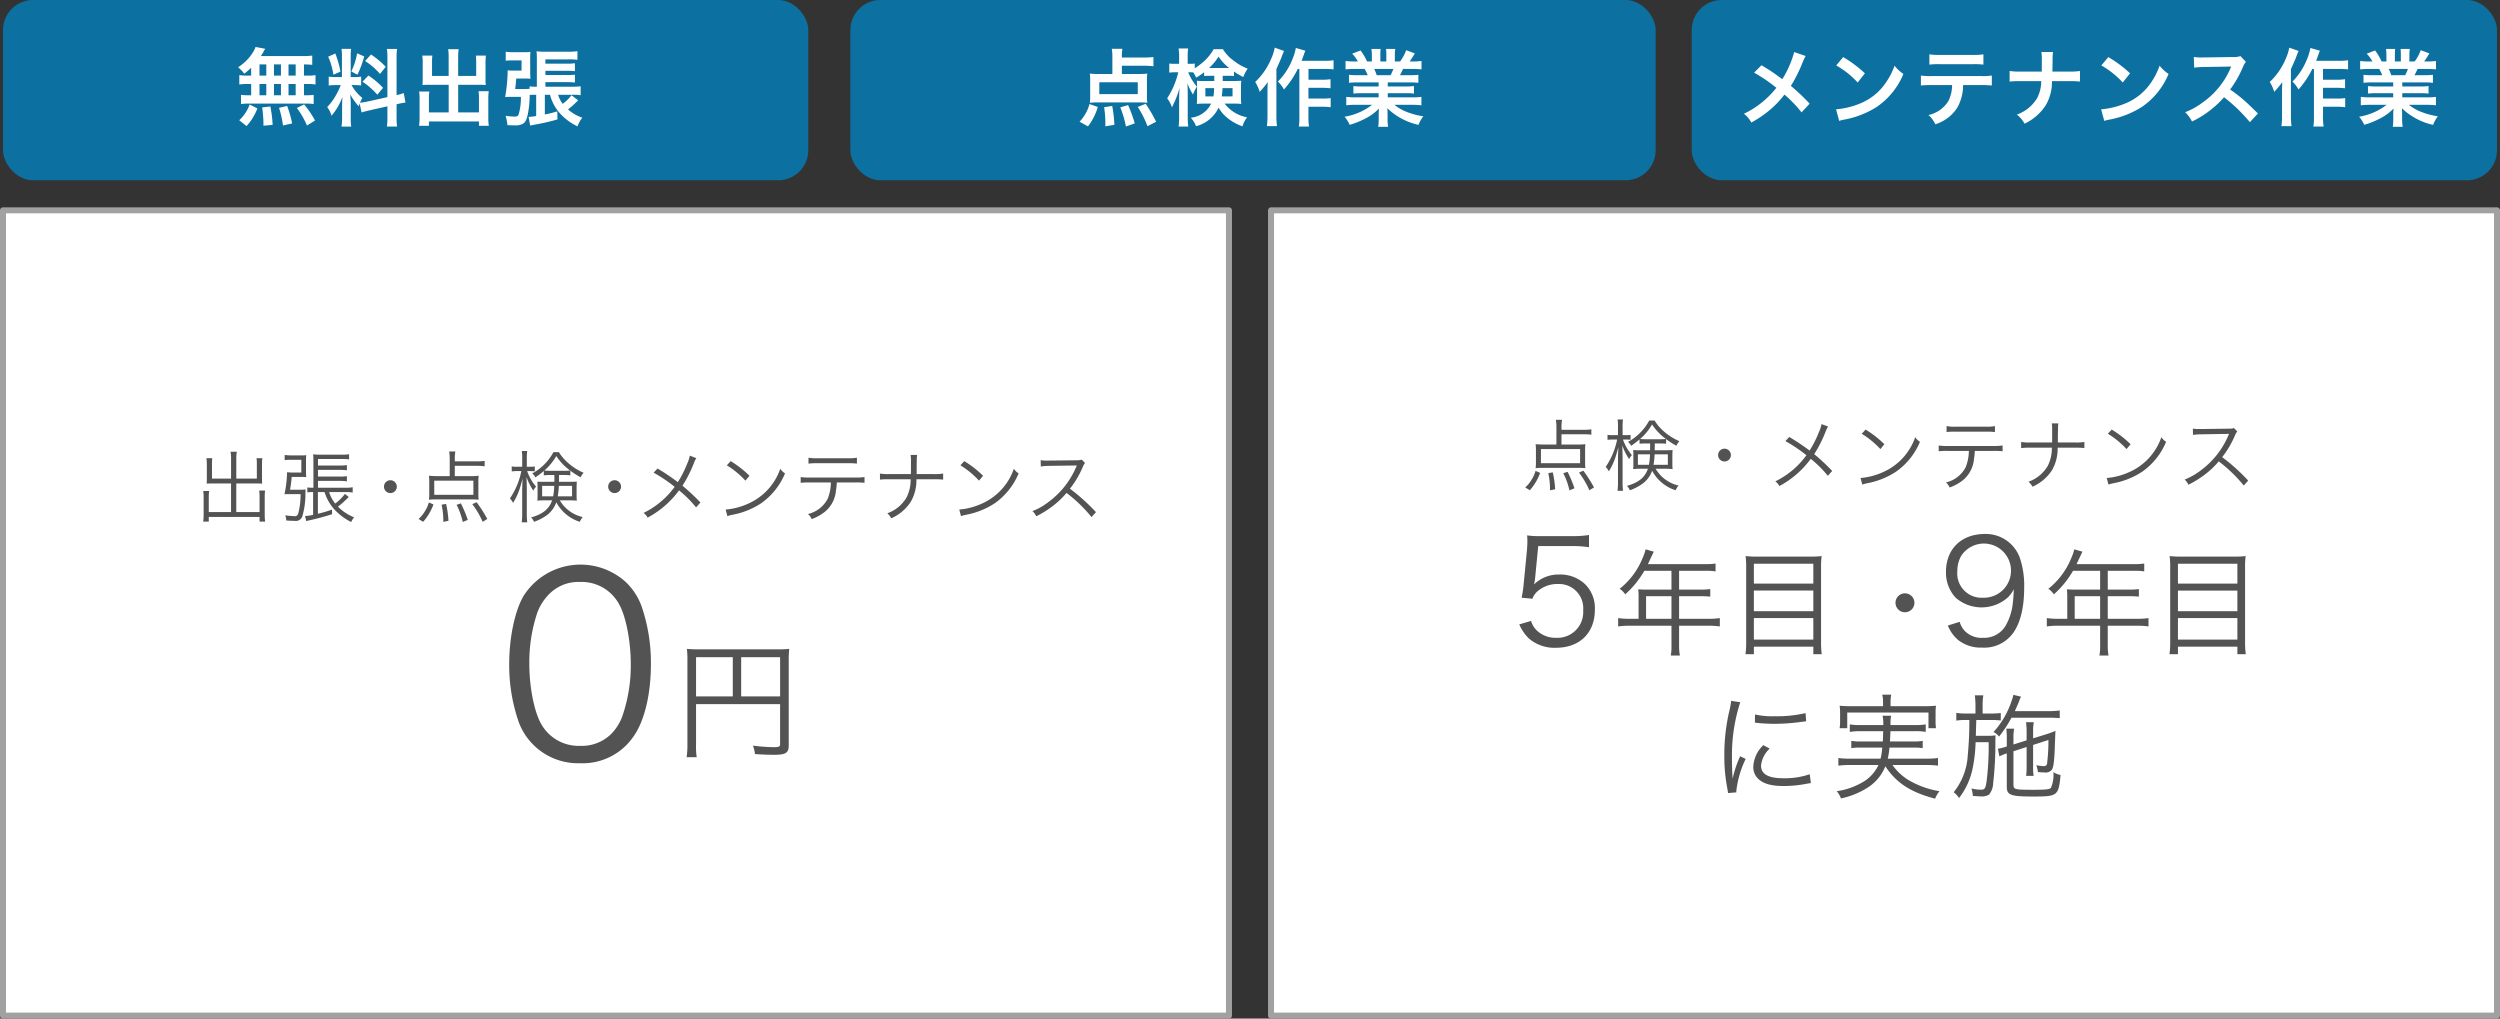
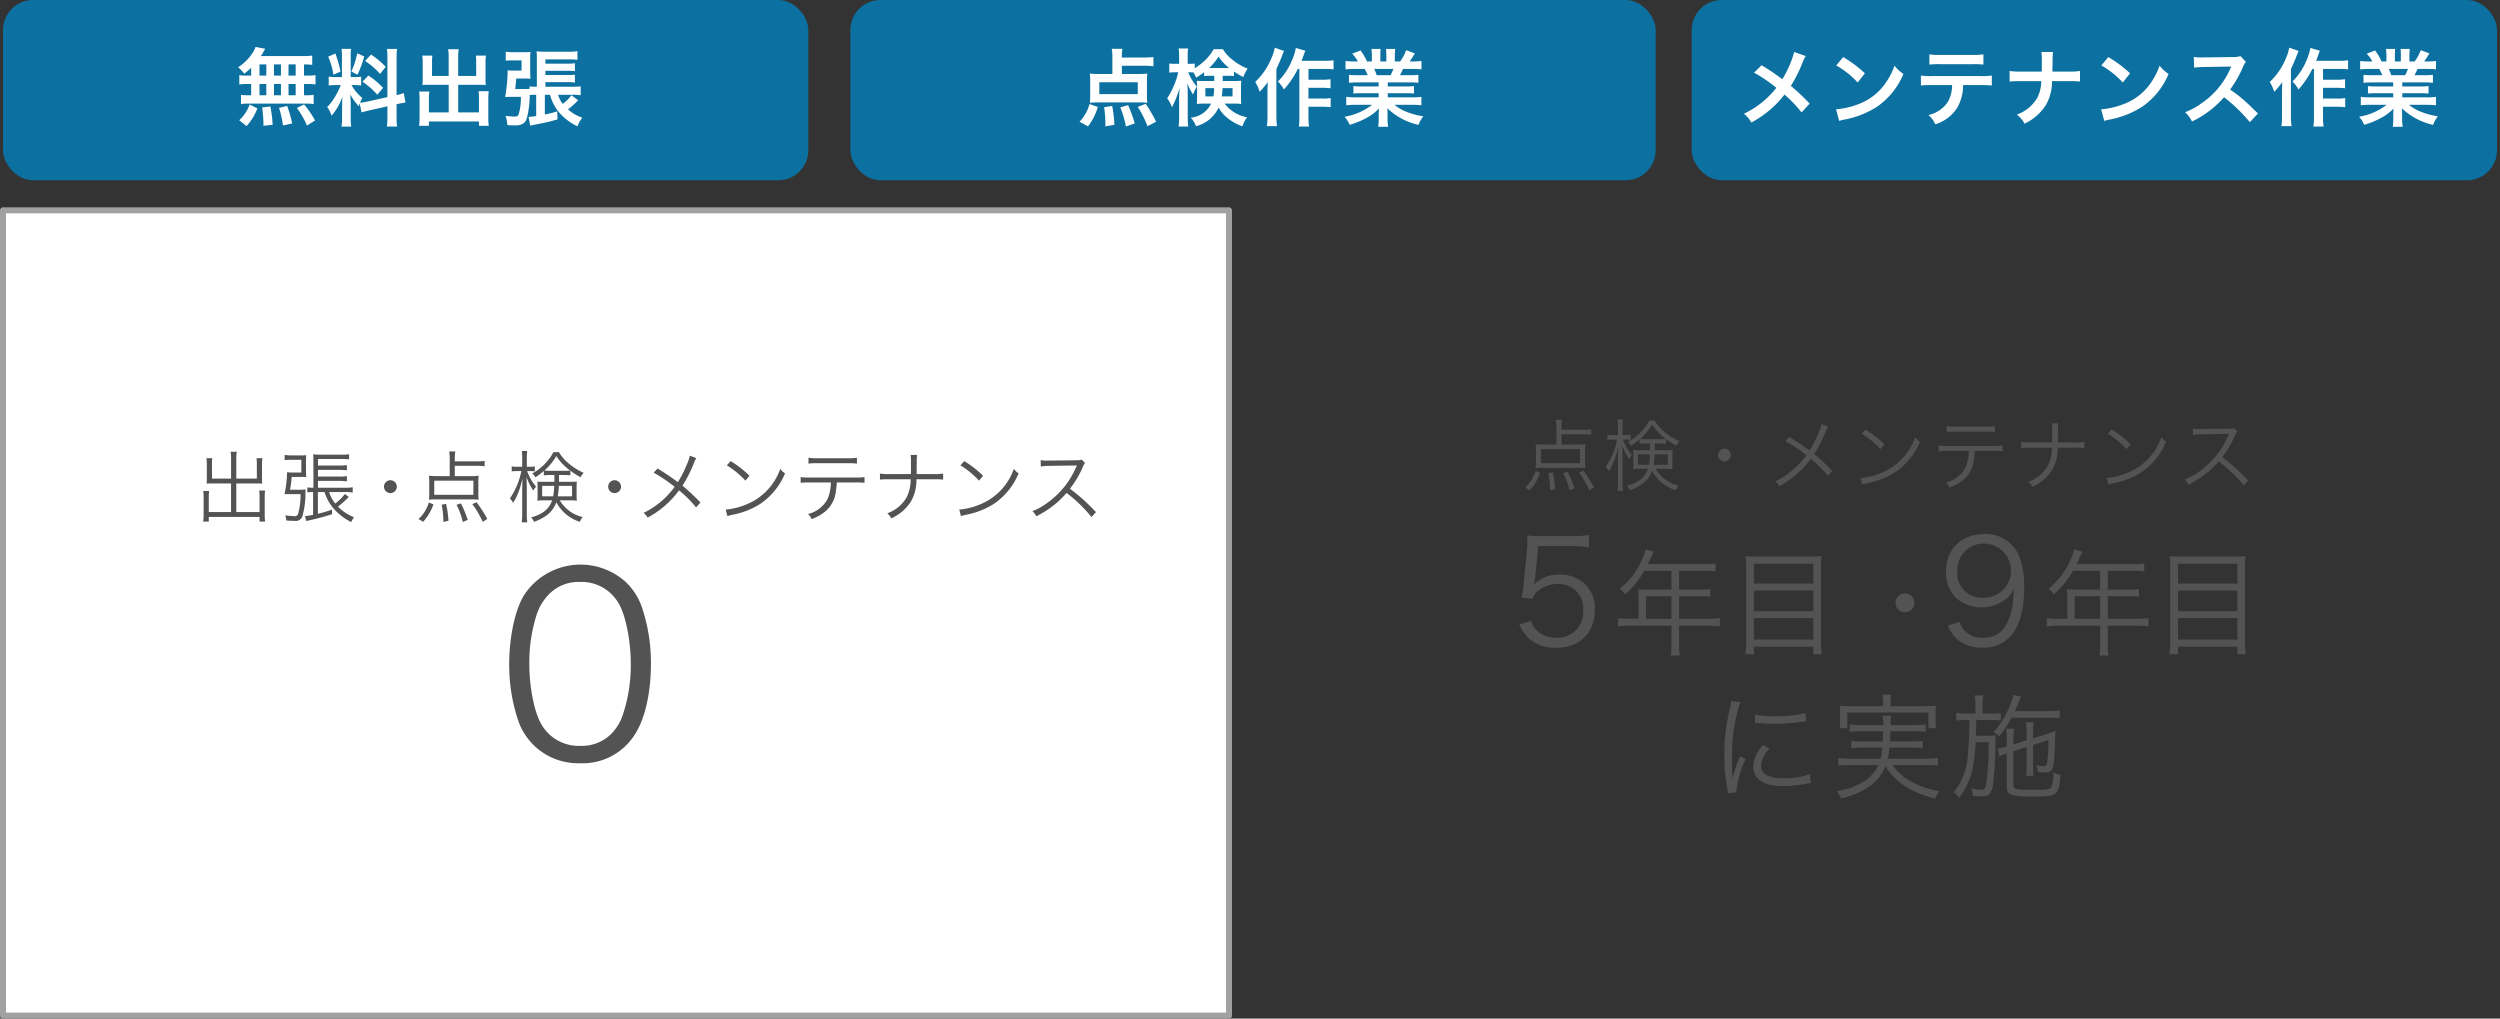
<svg xmlns="http://www.w3.org/2000/svg" id="pict_service03.svg" width="416" height="169.5" viewBox="0 0 416 169.5">
  <rect x="0" y="0" width="416" height="169.5" fill="#333333" stroke="none" />
  <defs>
    <style>
      .cls-1, .cls-4 {
        fill: #fff;
      }

      .cls-1 {
        stroke: #a1a1a1;
        stroke-linejoin: round;
        stroke-width: 1px;
      }

      .cls-2 {
        fill: #535353;
      }

      .cls-2, .cls-4 {
        fill-rule: evenodd;
      }

      .cls-3 {
        fill: #0c71a1;
      }
    </style>
  </defs>
-   <rect id="長方形_16" data-name="長方形 16" class="cls-1" x="211.5" y="35" width="204" height="134" />
  <path id="点検_メンテナンス" data-name="点検・メンテナンス" class="cls-2" d="M949.328,4774.26H953a11.2,11.2,0,0,1,1.3.07v-0.89a9.2,9.2,0,0,1-1.3.08h-3.668v-0.42a7.056,7.056,0,0,1,.091-1.24h-1.027a7.827,7.827,0,0,1,.091,1.29v2.82h-1.99c-0.6,0-1.08-.02-1.47-0.06a7.866,7.866,0,0,1,.052.97v2.08a7.281,7.281,0,0,1-.052.94,13,13,0,0,1,1.34-.05h5.606a13.135,13.135,0,0,1,1.339.05,6.8,6.8,0,0,1-.052-0.94v-2.08a6.976,6.976,0,0,1,.052-0.97,10.759,10.759,0,0,1-1.47.06h-2.51v-1.71Zm3.1,2.47v2.35h-6.516v-2.35h6.516Zm-8.363,6.85a9.066,9.066,0,0,0,1.717-2.89l-0.768-.34a5.656,5.656,0,0,1-.7,1.54,5.4,5.4,0,0,1-1.015,1.22Zm4.214-.17a16.024,16.024,0,0,0-.4-2.81l-0.742.13a12.91,12.91,0,0,1,.286,2.86Zm3.212-.16a19.907,19.907,0,0,0-1.144-2.74l-0.716.23a12.193,12.193,0,0,1,1.028,2.86Zm3.252-.14a21.7,21.7,0,0,0-1.782-2.79l-0.715.32a14.82,14.82,0,0,1,1.73,2.94ZM966.56,4780a10.509,10.509,0,0,1,1.261.06,9.369,9.369,0,0,1-.039-0.98v-1.26c0-.31.013-0.61,0.039-0.94-0.338.03-.637,0.04-1.183,0.04h-1.8c0.013-.3.013-0.39,0.013-0.65v-0.48h0.728a9.635,9.635,0,0,1,1.158.05v-0.78a12.329,12.329,0,0,0,1.717,1.11,2.8,2.8,0,0,1,.494-0.76,9.745,9.745,0,0,1-2.666-1.7,7.547,7.547,0,0,1-1.457-1.73h-0.9a8.654,8.654,0,0,1-3.537,3.55,1.847,1.847,0,0,1,.533.65,13.3,13.3,0,0,0,1.4-1.07v0.73a9.75,9.75,0,0,1,1.157-.05h0.6v1.13H962.4a8.666,8.666,0,0,1-1.145-.04,7.716,7.716,0,0,1,.039.85v1.52a8,8,0,0,1-.039.81,10,10,0,0,1,1.184-.06h1.274c-0.507,1.46-1.547,2.3-3.5,2.85a2.155,2.155,0,0,1,.494.73,8.111,8.111,0,0,0,2.185-1.15,4.507,4.507,0,0,0,1.522-2.1,6.752,6.752,0,0,0,3.915,3.25,3.072,3.072,0,0,1,.481-0.79A5.912,5.912,0,0,1,965,4780h1.561Zm-3.07-4.91a10.423,10.423,0,0,1-1.079-.04,9.322,9.322,0,0,0,1.99-2.42,9.418,9.418,0,0,0,2.315,2.42,11.25,11.25,0,0,1-1.132.04H963.49Zm0.572,2.51a11.646,11.646,0,0,1-.182,1.74h-1.833v-1.74h2.015Zm2.966,0v1.74h-2.38a14.2,14.2,0,0,0,.182-1.74h2.2Zm-7.01-2.46a6.8,6.8,0,0,1,.806.04v-0.82a4.547,4.547,0,0,1-.819.05H959.5v-1.28a8.483,8.483,0,0,1,.065-1.33h-0.9a7.79,7.79,0,0,1,.065,1.34v1.27H957.9a5.346,5.346,0,0,1-.911-0.05v0.83a5.536,5.536,0,0,1,.911-0.05h0.689a12.369,12.369,0,0,1-1.9,4.55,2.842,2.842,0,0,1,.52.74,10.509,10.509,0,0,0,1.223-2.73c0.247-.87.247-0.87,0.364-1.27-0.039.78-.065,1.47-0.065,2.05v3.68a11.073,11.073,0,0,1-.078,1.51h0.923a10.58,10.58,0,0,1-.078-1.51v-3.95c0-.61-0.026-1.51-0.052-2.09a10.327,10.327,0,0,0,1.132,2.27,2.879,2.879,0,0,1,.468-0.66,8.2,8.2,0,0,1-1.483-2.59h0.456Zm16.438,1.52a1.065,1.065,0,1,0,1.066,1.07A1.071,1.071,0,0,0,976.456,4776.66Zm16.152-4.09a5.786,5.786,0,0,1-.456,1.37,17.472,17.472,0,0,1-1.534,3.03,39.29,39.29,0,0,0-3.382-2.26l-0.65.69a24.675,24.675,0,0,1,3.5,2.35,13.868,13.868,0,0,1-5.176,4.35,2.288,2.288,0,0,1,.676.78,15.6,15.6,0,0,0,5.229-4.53,19.047,19.047,0,0,1,2.835,2.82l0.728-.8a32.921,32.921,0,0,0-2.991-2.8,21.4,21.4,0,0,0,1.912-3.79,3.794,3.794,0,0,1,.4-0.8Zm6.683,1.61a14.388,14.388,0,0,1,3.1,2.55l0.67-.81a16.646,16.646,0,0,0-3.132-2.44Zm0.091,8.45c0.325-.1.429-0.13,0.778-0.21a13.058,13.058,0,0,0,4.85-1.94,11.358,11.358,0,0,0,3.97-4.96,2.741,2.741,0,0,1-.79-0.77,9.854,9.854,0,0,1-5.31,5.79,11.323,11.323,0,0,1-3.784,1Zm21.848-5.6a12.546,12.546,0,0,1,1.5.06v-0.96a10.022,10.022,0,0,1-1.51.08h-7.61a10.022,10.022,0,0,1-1.51-.08v0.96a12.448,12.448,0,0,1,1.5-.06h3.52a7.517,7.517,0,0,1-.52,2.69,4.952,4.952,0,0,1-3.29,2.56,2.271,2.271,0,0,1,.61.84,7.694,7.694,0,0,0,2.29-1.28,5.173,5.173,0,0,0,1.76-3.44,12.99,12.99,0,0,0,.14-1.37h3.12Zm-7.82-3.14a11.053,11.053,0,0,1,1.49-.06h5.08a10.883,10.883,0,0,1,1.48.06v-0.99a6.778,6.778,0,0,1-1.49.1h-5.06a6.94,6.94,0,0,1-1.5-.1v0.99Zm18.52,1.74v-1.14l0.02-.94a6.324,6.324,0,0,1,.06-1.1h-1.09a6.474,6.474,0,0,1,.06,1.1v0.94c0,0.4,0,.66-0.01,1.14h-3.63a7.888,7.888,0,0,1-1.52-.09v1.02a12.205,12.205,0,0,1,1.51-.07h3.6a6.573,6.573,0,0,1-.66,2.99,6.045,6.045,0,0,1-3.23,2.68,3.09,3.09,0,0,1,.67.83,7.481,7.481,0,0,0,3.22-2.71,7.121,7.121,0,0,0,.96-3.79h2.94a12.205,12.205,0,0,1,1.51.07v-1.02a7.771,7.771,0,0,1-1.52.09h-2.89Zm8.32-1.45a14.133,14.133,0,0,1,3.1,2.55l0.68-.81a17.122,17.122,0,0,0-3.14-2.44Zm0.1,8.45a8.024,8.024,0,0,1,.78-0.21,13.058,13.058,0,0,0,4.85-1.94,11.411,11.411,0,0,0,3.96-4.96,2.741,2.741,0,0,1-.79-0.77,9.824,9.824,0,0,1-5.31,5.79,11.267,11.267,0,0,1-3.78,1Zm23.25-.66a31.927,31.927,0,0,0-4.33-3.9,15.888,15.888,0,0,0,2.14-3.64,2.447,2.447,0,0,1,.37-0.64l-0.55-.56a2.291,2.291,0,0,1-.83.1l-4.64.06h-0.34a6.331,6.331,0,0,1-1.03-.07l0.03,1.05a8.968,8.968,0,0,1,1.34-.1l4.34-.07a2.725,2.725,0,0,0,.31-0.01,0.18,0.18,0,0,1-.04.09c-0.02.07-.04,0.08-0.06,0.16a14.094,14.094,0,0,1-4.64,5.86,10.932,10.932,0,0,1-2.64,1.5,2.936,2.936,0,0,1,.63.86,17.248,17.248,0,0,0,2.55-1.56,14.062,14.062,0,0,0,2.49-2.33,24.3,24.3,0,0,1,4.16,4.02Z" transform="translate(-689.5 -4702)" />
  <path id="_5年目_9年目_に実施" data-name="5年目・9年目 に実施" class="cls-2" d="M945.459,4792.87H951.1a17.1,17.1,0,0,1,2.809.19v-2.04a16.175,16.175,0,0,1-2.809.19h-4.946a15.836,15.836,0,0,1-2.545-.12,9.633,9.633,0,0,1,.048,1.03c0,0.46-.024.75-0.072,1.44l-0.529,5.43a19.245,19.245,0,0,1-.36,2.47l1.8,0.17a3.036,3.036,0,0,1,1.1-1.44,5,5,0,0,1,3.145-1.01,4.03,4.03,0,0,1,4.2,4.37,4.282,4.282,0,0,1-4.49,4.58,4.471,4.471,0,0,1-3.41-1.41,3.635,3.635,0,0,1-.768-1.4l-1.969.58a7.515,7.515,0,0,0,1.513,2.26,6.493,6.493,0,0,0,4.586,1.63c3.962,0,6.483-2.47,6.483-6.34a5.568,5.568,0,0,0-1.609-4.22,6.007,6.007,0,0,0-4.322-1.63,5.849,5.849,0,0,0-4.2,1.65,6.99,6.99,0,0,0,.192-1.08Zm16.7,12.1H960.7a12.765,12.765,0,0,1-1.94-.12v1.39a13.308,13.308,0,0,1,1.94-.12h6.933v3.17a8.616,8.616,0,0,1-.115,1.79h1.517a8.785,8.785,0,0,1-.134-1.79v-3.17h4.84a13.293,13.293,0,0,1,1.939.12v-1.39a12.4,12.4,0,0,1-1.939.12H968.9v-3.76h3.5a15.87,15.87,0,0,1,1.69.07v-1.26a11.318,11.318,0,0,1-1.709.09H968.9v-3.13h4.34a10.082,10.082,0,0,1,1.729.1v-1.31a9.684,9.684,0,0,1-1.729.1h-9.526l0.73-1.56c0.115-.23.173-0.36,0.25-0.51l-1.364-.39a7.239,7.239,0,0,1-.48,1.4,12.509,12.509,0,0,1-3.841,5.17,3.041,3.041,0,0,1,.922.92,15.617,15.617,0,0,0,3.188-3.92h4.513v3.13h-4.167c-0.538,0-.961-0.02-1.364-0.05a10.41,10.41,0,0,1,.058,1.13v3.78Zm1.248,0v-3.76h4.225v3.76h-4.225Zm18.611-10.35a17.126,17.126,0,0,1-2.055-.09,13.453,13.453,0,0,1,.1,1.9v12.48a13.4,13.4,0,0,1-.115,1.95h1.4v-1.26h9.891v1.26h1.4a14.235,14.235,0,0,1-.115-2.03v-12.54a12.061,12.061,0,0,1,.1-1.76,15.354,15.354,0,0,1-2,.09h-8.6Zm-0.672,4.49v-3.3h9.891v3.3h-9.891Zm0,1.16h9.891v3.43h-9.891v-3.43Zm0,4.58h9.891v3.58h-9.891v-3.58Zm25.145-4.12a1.575,1.575,0,1,0,1.57,1.57A1.581,1.581,0,0,0,1006.49,4800.73Zm7.13,5.36a6.163,6.163,0,0,0,1.68,2.38,6.091,6.091,0,0,0,4.03,1.29,5.907,5.907,0,0,0,5-2.23c1.29-1.61,1.99-4.32,1.99-7.65a14.551,14.551,0,0,0-.7-5,6.019,6.019,0,0,0-5.81-4.03c-3.94,0-6.5,2.5-6.5,6.31a6.119,6.119,0,0,0,1.63,4.32,6.592,6.592,0,0,0,8.69-.09,5.01,5.01,0,0,0,.96-1.35,26.025,26.025,0,0,1-.22,2.81,9.389,9.389,0,0,1-1.03,3.07,4.123,4.123,0,0,1-3.86,2.21,3.9,3.9,0,0,1-3.03-1.13,3.687,3.687,0,0,1-.86-1.53Zm5.86-4.63a4.05,4.05,0,0,1-4.28-4.42,5.055,5.055,0,0,1,.63-2.52A4.507,4.507,0,1,1,1019.48,4801.46Zm14.01,3.51h-1.46a12.656,12.656,0,0,1-1.94-.12v1.39a13.212,13.212,0,0,1,1.94-.12h6.93v3.17a8.276,8.276,0,0,1-.12,1.79h1.52a9.3,9.3,0,0,1-.13-1.79v-3.17h4.84a13.4,13.4,0,0,1,1.94.12v-1.39a12.477,12.477,0,0,1-1.94.12h-4.84v-3.76h3.49a15.882,15.882,0,0,1,1.69.07v-1.26a11.316,11.316,0,0,1-1.71.09h-3.47v-3.13h4.34a10.08,10.08,0,0,1,1.73.1v-1.31a9.731,9.731,0,0,1-1.73.1h-9.53l0.73-1.56c0.12-.23.17-0.36,0.25-0.51l-1.36-.39a7.522,7.522,0,0,1-.48,1.4,12.5,12.5,0,0,1-3.84,5.17,3.1,3.1,0,0,1,.92.92,15.58,15.58,0,0,0,3.19-3.92h4.51v3.13h-4.17c-0.54,0-.96-0.02-1.36-0.05a10.149,10.149,0,0,1,.06,1.13v3.78Zm1.24,0v-3.76h4.23v3.76h-4.23Zm17.85-10.35a17.2,17.2,0,0,1-2.06-.09,12.95,12.95,0,0,1,.1,1.9v12.48a12.891,12.891,0,0,1-.12,1.95h1.41v-1.26h9.89v1.26h1.4a13.7,13.7,0,0,1-.12-2.03v-12.54a11.612,11.612,0,0,1,.1-1.76,15.446,15.446,0,0,1-2,.09h-8.6Zm-0.67,4.49v-3.3h9.89v3.3h-9.89Zm0,1.16h9.89v3.43h-9.89v-3.43Zm0,4.58h9.89v3.58h-9.89v-3.58Zm-74.348,13.77a10.8,10.8,0,0,1-.269,1.54,31.69,31.69,0,0,0-.865,7.6,27.406,27.406,0,0,0,.5,5.43c0.057,0.37.077,0.46,0.115,0.77l1.383-.11v-0.29a16.7,16.7,0,0,1,1.555-5.28l-0.921-.44a17.693,17.693,0,0,0-1.249,3.74c-0.077-1.02-.115-2.15-0.115-3.65a28.453,28.453,0,0,1,.576-6.01,27.808,27.808,0,0,1,.807-3.07Zm3.956,3.63a26.494,26.494,0,0,0,3.073.19,31.3,31.3,0,0,0,4.129-.25c0.845-.11,1.286-0.17,1.325-0.17l-0.1-1.36a20.872,20.872,0,0,1-5.147.52,13.089,13.089,0,0,1-3.265-.29Zm1.4,3.74a5.316,5.316,0,0,0-1.671,3.58,2.7,2.7,0,0,0,.576,1.76c0.826,1,2.209,1.46,4.4,1.46a19.718,19.718,0,0,0,3.937-.38c0.384-.06.423-0.08,0.672-0.1l-0.192-1.48a12.7,12.7,0,0,1-4.417.67c-2.477,0-3.687-.69-3.687-2.11a4.475,4.475,0,0,1,1.44-2.82Zm27.25,3.31a12.3,12.3,0,0,1,1.81.11v-1.28a11.882,11.882,0,0,1-1.79.11h-6.57a12.483,12.483,0,0,0,.29-1.84h3.88a10,10,0,0,1,1.65.09v-1.21a8.815,8.815,0,0,1-1.65.1h-3.8c0.04-.63.06-1.09,0.08-1.71h4.03a9.63,9.63,0,0,1,1.84.12v-1.25a10.963,10.963,0,0,1-1.84.11h-4.01a6.77,6.77,0,0,1,.09-1.55h-1.42a6.68,6.68,0,0,1,.12,1.55h-3.73a11.126,11.126,0,0,1-1.844-.11v1.25a11.419,11.419,0,0,1,1.844-.12h3.71c-0.02.75-.02,0.96-0.06,1.71h-3.573a9.089,9.089,0,0,1-1.671-.1v1.21a10.164,10.164,0,0,1,1.671-.09h3.473a9.967,9.967,0,0,1-.27,1.84h-5.258a11.563,11.563,0,0,1-1.767-.11v1.28a12.261,12.261,0,0,1,1.786-.11h4.879a6.389,6.389,0,0,1-2.824,2.97,11.6,11.6,0,0,1-4.11,1.38,4.519,4.519,0,0,1,.71,1.21,13.429,13.429,0,0,0,4.364-1.76,7.4,7.4,0,0,0,3.01-3.59c1.84,2.78,4.21,4.32,8.28,5.39a4.949,4.949,0,0,1,.73-1.25,14.674,14.674,0,0,1-5.32-1.95,9.191,9.191,0,0,1-2.5-2.4h5.76Zm-7.33-9.79h-5.284a18.2,18.2,0,0,1-1.94-.08,8.757,8.757,0,0,1,.077,1.3v1.12a8.7,8.7,0,0,1-.077,1.32h1.267v-2.61H1010.4v2.61h1.25a8.389,8.389,0,0,1-.07-1.32v-1.14a8.44,8.44,0,0,1,.07-1.28,17.935,17.935,0,0,1-1.92.08h-5.64v-0.73a5.79,5.79,0,0,1,.11-1.19h-1.5a4.781,4.781,0,0,1,.14,1.19v0.73Zm21.7,6.37v-1.08a7.337,7.337,0,0,1,.12-1.55h-1.31a11.95,11.95,0,0,1,.08,1.57v1.4l-0.14.04a9.435,9.435,0,0,1-1.34.33l0.25,1.27a8.972,8.972,0,0,1,1.23-.5v5.53c0,1.42.61,1.65,4.39,1.65,4.08,0,4.23-.12,4.56-3.57a3.77,3.77,0,0,1-1.19-.48,5.606,5.606,0,0,1-.41,2.61c-0.21.25-.88,0.32-2.9,0.32-3.13,0-3.34-.05-3.34-0.84v-5.57l2.19-.71v3.19a11.372,11.372,0,0,1-.08,1.61h1.25a8.514,8.514,0,0,1-.09-1.61v-3.53l2.55-.83a30.423,30.423,0,0,1-.21,3.78,0.529,0.529,0,0,1-.56.58,9.262,9.262,0,0,1-1.25-.16,4.611,4.611,0,0,1,.27,1.14c0.42,0.04.83,0.06,1.06,0.06a1.313,1.313,0,0,0,1.28-.47c0.29-.51.41-1.61,0.5-4.58,0.02-.41.02-0.64,0.08-1.87a12.536,12.536,0,0,1-1.57.58l-2.15.67v-1.13a8.847,8.847,0,0,1,.11-1.56h-1.29a11.979,11.979,0,0,1,.1,1.6v1.42Zm-6.32-5.15h-1.52a9.753,9.753,0,0,1-1.67-.11v1.29a8.784,8.784,0,0,1,1.62-.1h0.55a58.27,58.27,0,0,1-.26,5.84,10.765,10.765,0,0,1-2.35,6.18,3.8,3.8,0,0,1,.9.96,12.079,12.079,0,0,0,2.18-4.57,24.565,24.565,0,0,0,.57-4.72h2.17a46.427,46.427,0,0,1-.33,6.43c-0.19,1.3-.3,1.47-0.97,1.47a5.7,5.7,0,0,1-1.56-.21,4.905,4.905,0,0,1,.23,1.25c0.52,0.04,1.06.08,1.31,0.08a2.394,2.394,0,0,0,1.38-.29,3.083,3.083,0,0,0,.69-1.88,56.319,56.319,0,0,0,.37-6.8c0-.48.01-0.82,0.03-1.19a8.045,8.045,0,0,1-1.34.08h-1.94c0.04-1.54.04-1.54,0.08-2.63h2.36a12.246,12.246,0,0,1,1.71.08v-1.25a11.993,11.993,0,0,1-1.71.09h-1.31v-1.26a9.281,9.281,0,0,1,.12-1.77h-1.42a12.989,12.989,0,0,1,.11,1.77v1.26Zm12.06,0.7a18.9,18.9,0,0,1,1.96.07v-1.28a13.325,13.325,0,0,1-1.96.11h-5.51c0.25-.56.37-0.81,0.69-1.59a3.718,3.718,0,0,1,.35-0.81l-1.29-.31a5.05,5.05,0,0,1-.27.96,14.379,14.379,0,0,1-3.03,5.23,2.413,2.413,0,0,1,.92.76,20.33,20.33,0,0,0,2.07-3.14h6.07Z" transform="translate(-689.5 -4702)" />
  <rect id="長方形_16-2" data-name="長方形 16" class="cls-1" x="0.5" y="35" width="204" height="134" />
  <path id="出張_点検_メンテナンス" data-name="出張・点検・メンテナンス" class="cls-2" d="M727.946,4781.64h-3.172v-2.44a6.556,6.556,0,0,1,.052-0.96h-0.975a9.056,9.056,0,0,1,.065,1v2.57c0,0.22-.013.42-0.026,0.66,0.273-.01.572-0.02,0.806-0.02h3.25v4.76h-3.705v-2.41a6.463,6.463,0,0,1,.065-1.1h-0.988a7.117,7.117,0,0,1,.065,1.15v2.86a6.728,6.728,0,0,1-.078,1.09h0.936v-0.78h8.45v0.78h0.936a6.391,6.391,0,0,1-.078-1.09v-2.94a7.192,7.192,0,0,1,.065-1.15h-0.988a6.868,6.868,0,0,1,.065,1.12v2.47h-3.874v-4.76h3.5c0.247,0,.546.01,0.806,0.02-0.013-.22-0.026-0.4-0.026-0.66v-2.59a6.286,6.286,0,0,1,.065-0.98h-0.975a6.89,6.89,0,0,1,.052.94v2.46h-3.419v-3.29a5.879,5.879,0,0,1,.091-1.18h-1.053a5.262,5.262,0,0,1,.091,1.18v3.29Zm18.967,2.24a6.782,6.782,0,0,1,1.274.08v-0.88a6.984,6.984,0,0,1-1.274.08h-4.5v-1.14h3.575a7.651,7.651,0,0,1,1.235.08v-0.87a6.936,6.936,0,0,1-1.235.07h-3.575v-1.11h3.575a8.5,8.5,0,0,1,1.235.07v-0.87a7.949,7.949,0,0,1-1.235.08h-3.575v-1.09h3.861a9.127,9.127,0,0,1,1.313.06v-0.85a8.937,8.937,0,0,1-1.326.07H743a11.945,11.945,0,0,1-1.4-.06,9.432,9.432,0,0,1,.052,1.13v4.43a8.046,8.046,0,0,1-1.014-.05v0.82a7.015,7.015,0,0,1,.962-0.05v3.79a8.194,8.194,0,0,1-1.339.2l0.2,0.84c0.26-.07.338-0.09,0.624-0.15,1.443-.33,2.47-0.61,3.679-1l-0.026-.76a19.8,19.8,0,0,1-2.34.69v-3.61h1.105a7.838,7.838,0,0,0,1.547,2.79,9.758,9.758,0,0,0,2.886,2.2,3.648,3.648,0,0,1,.481-0.79,7.864,7.864,0,0,1-2.678-1.77,18.17,18.17,0,0,0,1.794-1.61l-0.637-.51a8.271,8.271,0,0,1-1.612,1.6,5.534,5.534,0,0,1-1.014-1.91h2.652Zm-9.152-.39a17.827,17.827,0,0,0,.273-2.13h1.5c0.351,0,.663.01,0.923,0.03-0.026-.33-0.039-0.63-0.039-1.02v-1.72c0-.35.013-0.62,0.039-0.91a7.89,7.89,0,0,1-.858.04h-1.521a7.944,7.944,0,0,1-1.209-.08v0.86a9.663,9.663,0,0,1,1.2-.05h1.573v2.12H738.5a10.685,10.685,0,0,1-1.235-.05,18.679,18.679,0,0,1-.429,3.66c0.312-.02.481-0.02,0.884-0.02h1.794a11.928,11.928,0,0,1-.4,3.26,0.56,0.56,0,0,1-.689.4,11.926,11.926,0,0,1-1.456-.13,3.359,3.359,0,0,1,.169.86c0.546,0.04.988,0.06,1.378,0.06a1.135,1.135,0,0,0,1.3-.78,13.388,13.388,0,0,0,.507-3.91c0.013-.25.013-0.32,0.039-0.53-0.208.02-.52,0.04-0.936,0.04h-1.664Zm16.705-1.58a1.07,1.07,0,1,0,1.066,1.07A1.078,1.078,0,0,0,754.466,4781.91Zm10.712-2.4h3.666a11.161,11.161,0,0,1,1.3.08v-0.9a9.171,9.171,0,0,1-1.3.08h-3.666v-0.42a6.863,6.863,0,0,1,.091-1.23h-1.027a7.7,7.7,0,0,1,.091,1.28v2.83h-1.989a14.311,14.311,0,0,1-1.469-.07,7.924,7.924,0,0,1,.052.98v2.08a7.226,7.226,0,0,1-.052.93,12.98,12.98,0,0,1,1.339-.05h5.6a13.135,13.135,0,0,1,1.339.05,6.645,6.645,0,0,1-.052-0.93v-2.08a7.224,7.224,0,0,1,.052-0.98,10.367,10.367,0,0,1-1.469.07h-2.509v-1.72Zm3.094,2.47v2.35h-6.513v-2.35h6.513Zm-8.359,6.85a9.046,9.046,0,0,0,1.716-2.89l-0.767-.33a5.727,5.727,0,0,1-.7,1.53,5.415,5.415,0,0,1-1.014,1.22Zm4.212-.17a16.155,16.155,0,0,0-.4-2.81l-0.741.13a13.032,13.032,0,0,1,.286,2.86Zm3.211-.15a20.022,20.022,0,0,0-1.144-2.75l-0.715.24a11.92,11.92,0,0,1,1.027,2.86Zm3.25-.15a21.694,21.694,0,0,0-1.781-2.79l-0.715.32a14.769,14.769,0,0,1,1.729,2.94Zm13.637-3.1a10.856,10.856,0,0,1,1.261.05,9.369,9.369,0,0,1-.039-0.98v-1.26c0-.31.013-0.61,0.039-0.93-0.338.02-.637,0.03-1.183,0.03h-1.794c0.013-.29.013-0.39,0.013-0.65v-0.48h0.728a9.379,9.379,0,0,1,1.157.06v-0.78a12.347,12.347,0,0,0,1.716,1.1,2.6,2.6,0,0,1,.494-0.75,9.783,9.783,0,0,1-2.665-1.71,7.567,7.567,0,0,1-1.456-1.73h-0.9a8.658,8.658,0,0,1-3.536,3.55,1.943,1.943,0,0,1,.533.65,13.175,13.175,0,0,0,1.4-1.06v0.73a9.528,9.528,0,0,1,1.157-.06h0.6v1.13h-1.69c-0.65,0-.754,0-1.144-0.03a7.4,7.4,0,0,1,.039.84v1.52a8,8,0,0,1-.039.81,10.222,10.222,0,0,1,1.183-.05h1.274c-0.507,1.45-1.547,2.3-3.5,2.84a2.155,2.155,0,0,1,.494.73,8.418,8.418,0,0,0,2.184-1.14,4.583,4.583,0,0,0,1.521-2.11,6.751,6.751,0,0,0,3.913,3.25,3.072,3.072,0,0,1,.481-0.79,5.932,5.932,0,0,1-3.809-2.78h1.56Zm-3.068-4.92a10.423,10.423,0,0,1-1.079-.04,9.137,9.137,0,0,0,1.989-2.42,9.119,9.119,0,0,0,2.314,2.42,11.228,11.228,0,0,1-1.131.04h-2.093Zm0.572,2.51a11.646,11.646,0,0,1-.182,1.74h-1.833v-1.74h2.015Zm2.964,0v1.74h-2.379a13.985,13.985,0,0,0,.182-1.74h2.2Zm-7.007-2.46c0.3,0,.546.02,0.806,0.04v-0.82a4.4,4.4,0,0,1-.819.06h-0.507v-1.29a8.562,8.562,0,0,1,.065-1.33h-0.9a7.79,7.79,0,0,1,.065,1.34v1.28h-0.832a5.136,5.136,0,0,1-.91-0.06v0.84a5.341,5.341,0,0,1,.91-0.06h0.689a12.3,12.3,0,0,1-1.9,4.55,2.842,2.842,0,0,1,.52.74,10.359,10.359,0,0,0,1.222-2.73c0.247-.87.247-0.87,0.364-1.27-0.039.78-.065,1.47-0.065,2.05v3.68a11.073,11.073,0,0,1-.078,1.51h0.923a10.484,10.484,0,0,1-.078-1.51v-3.95c0-.61-0.026-1.51-0.052-2.09a10.325,10.325,0,0,0,1.131,2.27,2.879,2.879,0,0,1,.468-0.66,7.981,7.981,0,0,1-1.482-2.59h0.455Zm14.092,1.52a1.07,1.07,0,1,0,1.066,1.07A1.078,1.078,0,0,0,791.776,4781.91Zm12.506-4.09a5.748,5.748,0,0,1-.455,1.38,18.218,18.218,0,0,1-1.534,3.03,37.343,37.343,0,0,0-3.38-2.27l-0.65.69a24.789,24.789,0,0,1,3.5,2.36,13.936,13.936,0,0,1-5.174,4.34,2.288,2.288,0,0,1,.676.78,15.483,15.483,0,0,0,5.226-4.53,18.565,18.565,0,0,1,2.834,2.83l0.728-.81a34.385,34.385,0,0,0-2.99-2.8,20.986,20.986,0,0,0,1.911-3.79,3.445,3.445,0,0,1,.4-0.79Zm6.162,1.61a14.513,14.513,0,0,1,3.094,2.55l0.676-.81a16.886,16.886,0,0,0-3.133-2.44Zm0.091,8.45c0.325-.1.429-0.13,0.78-0.21a13.04,13.04,0,0,0,4.849-1.93,11.467,11.467,0,0,0,3.965-4.97,2.569,2.569,0,0,1-.793-0.77,9.827,9.827,0,0,1-5.3,5.79,11.312,11.312,0,0,1-3.783,1Zm21.32-5.6a12.416,12.416,0,0,1,1.5.06v-0.96a8.779,8.779,0,0,1-1.508.08h-7.605a8.779,8.779,0,0,1-1.508-.08v0.96a12.416,12.416,0,0,1,1.5-.06h3.523a7.452,7.452,0,0,1-.52,2.69,4.95,4.95,0,0,1-3.289,2.56,2.274,2.274,0,0,1,.611.85,7.753,7.753,0,0,0,2.288-1.29,5.115,5.115,0,0,0,1.755-3.43,12.224,12.224,0,0,0,.143-1.38h3.12Zm-7.813-3.13a9.215,9.215,0,0,1,1.482-.07h5.083a9.215,9.215,0,0,1,1.482.07v-0.99a7.062,7.062,0,0,1-1.5.09h-5.057a7.062,7.062,0,0,1-1.5-.09v0.99Zm17.992,1.74v-1.15l0.013-.93a6.317,6.317,0,0,1,.065-1.11H841.02a6.308,6.308,0,0,1,.065,1.11v0.93c0,0.41,0,.67-0.013,1.15h-3.627a8.764,8.764,0,0,1-1.521-.09v1.01a12.524,12.524,0,0,1,1.508-.06h3.6a6.576,6.576,0,0,1-.663,2.99,5.99,5.99,0,0,1-3.224,2.67,2.838,2.838,0,0,1,.663.84,7.548,7.548,0,0,0,3.224-2.72,7.173,7.173,0,0,0,.962-3.78h2.938a12.524,12.524,0,0,1,1.508.06v-1.01a8.672,8.672,0,0,1-1.521.09h-2.886Zm7.28-1.46a14.513,14.513,0,0,1,3.094,2.55l0.676-.81a16.886,16.886,0,0,0-3.133-2.44Zm0.091,8.45c0.325-.1.429-0.13,0.78-0.21a13.04,13.04,0,0,0,4.849-1.93,11.467,11.467,0,0,0,3.965-4.97,2.569,2.569,0,0,1-.793-0.77,9.827,9.827,0,0,1-5.3,5.79,11.312,11.312,0,0,1-3.783,1Zm22.464-.66a32.536,32.536,0,0,0-4.329-3.9,15.742,15.742,0,0,0,2.145-3.64,2.437,2.437,0,0,1,.364-0.64l-0.546-.56a2.518,2.518,0,0,1-.832.11l-4.641.05h-0.338a5.339,5.339,0,0,1-1.027-.07l0.026,1.06a8.9,8.9,0,0,1,1.339-.11l4.342-.06a1.443,1.443,0,0,0,.312-0.02,0.319,0.319,0,0,1-.039.1,1.114,1.114,0,0,0-.065.15,14.026,14.026,0,0,1-4.641,5.86,10.133,10.133,0,0,1-2.639,1.5,2.839,2.839,0,0,1,.637.86,16.661,16.661,0,0,0,2.548-1.56,14.174,14.174,0,0,0,2.483-2.33,24.04,24.04,0,0,1,4.16,4.02Z" transform="translate(-689.5 -4702)" />
-   <path id="_" data-name="０" class="cls-2" d="M786,4829a10.246,10.246,0,0,0,8.88-4.4c1.843-2.55,2.932-7.04,2.932-12.1a28.837,28.837,0,0,0-1.592-9.72,10.66,10.66,0,0,0-2.513-3.86,11.227,11.227,0,0,0-17.047,2.18c-1.466,2.43-2.429,6.96-2.429,11.4a28.922,28.922,0,0,0,1.591,9.67A10.523,10.523,0,0,0,786,4829Zm0-30.16a7.082,7.082,0,0,1,6.576,3.81c1.089,1.97,1.885,6.12,1.885,9.76a25.931,25.931,0,0,1-1.3,8.46,8.2,8.2,0,0,1-1.968,3.27,6.974,6.974,0,0,1-5.152,1.97,7.138,7.138,0,0,1-6.492-3.65c-1.131-1.96-1.969-6.07-1.969-9.96a26.035,26.035,0,0,1,1.3-8.47,8.552,8.552,0,0,1,1.885-3.05A6.8,6.8,0,0,1,786,4798.84Z" transform="translate(-689.5 -4702)" />
-   <path id="円" class="cls-2" d="M805.323,4819.17h13.985v6.67c0,0.41-.193.49-1.137,0.49a29.286,29.286,0,0,1-3.389-.26,5.349,5.349,0,0,1,.343,1.4c1.03,0.08,2.209.13,3.067,0.13,2.081,0,2.553-.3,2.553-1.59v-14.07a16.415,16.415,0,0,1,.086-1.97,16.625,16.625,0,0,1-1.974.08H805.774a17.577,17.577,0,0,1-1.974-.08,15.966,15.966,0,0,1,.086,1.91v13.79a15.068,15.068,0,0,1-.129,2.33h1.673a12.662,12.662,0,0,1-.107-2.27v-6.56Zm6.113-1.29h-6.113v-6.52h6.113v6.52Zm1.394,0v-6.52h6.478v6.52H812.83Z" transform="translate(-689.5 -4702)" />
+   <path id="_" data-name="０" class="cls-2" d="M786,4829a10.246,10.246,0,0,0,8.88-4.4c1.843-2.55,2.932-7.04,2.932-12.1a28.837,28.837,0,0,0-1.592-9.72,10.66,10.66,0,0,0-2.513-3.86,11.227,11.227,0,0,0-17.047,2.18c-1.466,2.43-2.429,6.96-2.429,11.4a28.922,28.922,0,0,0,1.591,9.67A10.523,10.523,0,0,0,786,4829m0-30.16a7.082,7.082,0,0,1,6.576,3.81c1.089,1.97,1.885,6.12,1.885,9.76a25.931,25.931,0,0,1-1.3,8.46,8.2,8.2,0,0,1-1.968,3.27,6.974,6.974,0,0,1-5.152,1.97,7.138,7.138,0,0,1-6.492-3.65c-1.131-1.96-1.969-6.07-1.969-9.96a26.035,26.035,0,0,1,1.3-8.47,8.552,8.552,0,0,1,1.885-3.05A6.8,6.8,0,0,1,786,4798.84Z" transform="translate(-689.5 -4702)" />
  <rect id="角丸長方形_5" data-name="角丸長方形 5" class="cls-3" x="0.5" width="134" height="30" rx="5" ry="5" />
  <path id="無料出張" class="cls-4" d="M731.294,4714.58h-0.6a7.327,7.327,0,0,1-1.372-.08v1.56a7.587,7.587,0,0,1,1.372-.08h0.6v1.87h-0.321a8.5,8.5,0,0,1-1.372-.07v1.54a6.481,6.481,0,0,1,1.246-.08h9.547a6.606,6.606,0,0,1,1.3.08v-1.54a7.644,7.644,0,0,1-1.329.07h-0.28v-1.87h0.546a7.407,7.407,0,0,1,1.371.08v-1.56a7.321,7.321,0,0,1-1.371.08h-0.546v-1.86c0.714,0.01.909,0.03,1.371,0.07v-1.54a12.749,12.749,0,0,1-1.763.08H732.9c0.2-.29.308-0.47,0.448-0.71a3.416,3.416,0,0,1,.294-0.5l-1.624-.31a3.252,3.252,0,0,1-.294.68,7.989,7.989,0,0,1-2.6,2.7,6.555,6.555,0,0,1,1.022,1.07,13.7,13.7,0,0,0,1.147-.98v1.3Zm1.386-1.86h1.134v1.86H732.68v-1.86Zm0,3.26h1.134v1.87H732.68v-1.87Zm2.408,1.87v-1.87h1.162v1.87h-1.162Zm0-3.27v-1.86h1.162v1.86h-1.162Zm2.422,3.27v-1.87h1.19v1.87h-1.19Zm0-3.27v-1.86h1.19v1.86h-1.19Zm4.409,7.47a15.6,15.6,0,0,0-1.819-2.68l-1.2.6a13.832,13.832,0,0,1,1.68,2.92Zm-3.807.49a19.514,19.514,0,0,0-.826-2.91l-1.358.31a16.161,16.161,0,0,1,.658,2.94Zm-3.248.24a18.836,18.836,0,0,0-.378-3.06l-1.358.15a24.491,24.491,0,0,1,.21,2.48v0.57Zm-4.339.2a9.238,9.238,0,0,0,1.805-2.94l-1.287-.65a6.64,6.64,0,0,1-1.736,2.62Zm19.142-2.27c0.308-.1.714-0.21,1.33-0.35l2.968-.67v1.69a10.265,10.265,0,0,1-.084,1.67h1.694a10.283,10.283,0,0,1-.084-1.65v-2.05l0.14-.03a9.84,9.84,0,0,1,1.343-.25l-0.294-1.59a8.477,8.477,0,0,1-1.189.35v-6.08a9.954,9.954,0,0,1,.084-1.61h-1.694a9.718,9.718,0,0,1,.084,1.63v6.39l-3.276.73a10.137,10.137,0,0,1-1.288.2,7.99,7.99,0,0,1,.392-0.79,7.453,7.453,0,0,1-1.806-2.14h0.5a8.39,8.39,0,0,1,1.106.06v-1.46a7.252,7.252,0,0,1-1.078.06h-0.658v-3.33a8.371,8.371,0,0,1,.07-1.36h-1.6a8.665,8.665,0,0,1,.07,1.37v3.32h-0.938a7.564,7.564,0,0,1-1.26-.07v1.48a7.9,7.9,0,0,1,1.26-.07H746.2a10.953,10.953,0,0,1-.742,1.58,9.014,9.014,0,0,1-1.512,2.07,4.294,4.294,0,0,1,.714,1.45,9.714,9.714,0,0,0,1.82-3.15c-0.028.46-.056,1.12-0.056,1.68v1.8a8.917,8.917,0,0,1-.1,1.48h1.623a8.22,8.22,0,0,1-.084-1.45v-2.31c0-.45-0.014-0.64-0.084-1.6a10.462,10.462,0,0,0,1.414,1.98c0.07-.23.084-0.3,0.154-0.48Zm-5.557-9.28a11.307,11.307,0,0,1,.868,3l1.176-.51a17.183,17.183,0,0,0-.854-3.02Zm4.815-.56a11.488,11.488,0,0,1-.966,3.02l1.022,0.54a16.9,16.9,0,0,0,1.12-3.04Zm1.33,1.28a11.582,11.582,0,0,1,2.478,2.15l0.952-1.18a13.839,13.839,0,0,0-2.45-2.05Zm-0.434,3.45a12.4,12.4,0,0,1,2.464,2.16l0.952-1.14a12.685,12.685,0,0,0-2.436-2.05Zm14.341-.96h-2.771v-2.27a8.216,8.216,0,0,1,.056-1.12h-1.68a7.8,7.8,0,0,1,.07,1.23v2.77c0,0.32-.014.59-0.042,0.9,0.336-.03.63-0.04,1.008-0.04h3.359v4.59h-3.289v-2.27a6.825,6.825,0,0,1,.07-1.2h-1.694a11.457,11.457,0,0,1,.07,1.34v2.97a10.106,10.106,0,0,1-.084,1.39h1.638v-0.72H769.2v0.72h1.638a8.7,8.7,0,0,1-.084-1.39v-3.03a11.269,11.269,0,0,1,.07-1.33h-1.694a7.5,7.5,0,0,1,.07,1.19v2.33h-3.458v-4.59h3.612c0.336,0,.672.01,0.98,0.04a7.746,7.746,0,0,1-.042-0.9v-2.78a8.059,8.059,0,0,1,.07-1.22h-1.68a8.436,8.436,0,0,1,.056,1.11v2.28h-3v-3.07a8.906,8.906,0,0,1,.084-1.38h-1.75a8.306,8.306,0,0,1,.084,1.38v3.07Zm16.861,3.13a7.432,7.432,0,0,0,1.638,3.08,9.528,9.528,0,0,0,2.94,2.18,4.71,4.71,0,0,1,.8-1.45,6.641,6.641,0,0,1-2.38-1.37,17.457,17.457,0,0,0,1.68-1.52l-1.106-.84a7.5,7.5,0,0,1-1.456,1.43,4.5,4.5,0,0,1-.77-1.51h2.422a8.54,8.54,0,0,1,1.33.07v-1.48a10.117,10.117,0,0,1-1.372.07h-4.494v-0.76h3.71a8.977,8.977,0,0,1,1.2.07v-1.31a8.855,8.855,0,0,1-1.2.05h-3.71v-0.7h3.71a10.776,10.776,0,0,1,1.2.06v-1.32a6.7,6.7,0,0,1-1.232.07h-3.682v-0.71h3.794a10.5,10.5,0,0,1,1.54.07v-1.43a10.949,10.949,0,0,1-1.6.09h-3.654a13.781,13.781,0,0,1-1.554-.07,10.8,10.8,0,0,1,.056,1.27v4.62h-0.084a7.883,7.883,0,0,1-1.119-.06v0.41c-0.224.01-.434,0.03-0.8,0.03h-1.61c0.1-.72.1-0.79,0.182-1.74h1.372a8.815,8.815,0,0,1,.993.04c-0.028-.45-0.042-0.87-0.042-1.29v-2.11a8.866,8.866,0,0,1,.042-1.08,7.533,7.533,0,0,1-1.077.06h-1.736a8.646,8.646,0,0,1-1.3-.08v1.49a9.9,9.9,0,0,1,1.218-.05h1.414v1.7h-1.148a7.562,7.562,0,0,1-1.162-.05,26.972,26.972,0,0,1-.42,4.45c0.336-.02.6-0.03,0.966-0.03h1.652a9.422,9.422,0,0,1-.378,2.93c-0.112.28-.266,0.35-0.742,0.35a12.9,12.9,0,0,1-1.428-.13,6.865,6.865,0,0,1,.308,1.55c0.462,0.03.882,0.04,1.288,0.04a2.478,2.478,0,0,0,1.19-.22c0.546-.28.756-0.73,0.98-1.97a17.1,17.1,0,0,0,.251-2.87c0.238-.02.476-0.03,0.84-0.03h0.238v3.54a9.476,9.476,0,0,1-1.259.14l0.251,1.44a1.092,1.092,0,0,0,.28-0.05c0.182-.03.182-0.03,0.448-0.09a35.451,35.451,0,0,0,3.822-.88l-0.028-1.34a18.108,18.108,0,0,1-2.072.52v-3.28h0.854Z" transform="translate(-689.5 -4702)" />
  <rect id="角丸長方形_5-2" data-name="角丸長方形 5" class="cls-3" x="141.5" width="134" height="30" rx="5" ry="5" />
  <path id="点検作業" class="cls-4" d="M876.18,4712.94h3.752a11.528,11.528,0,0,1,1.5.09v-1.54a11.97,11.97,0,0,1-1.5.08H876.18v-0.22a7.364,7.364,0,0,1,.084-1.23H874.5a7.776,7.776,0,0,1,.1,1.37v2.82h-2.17a11.233,11.233,0,0,1-1.581-.07,9.975,9.975,0,0,1,.056,1.17v2.63a8.528,8.528,0,0,1-.056,1.06,12.118,12.118,0,0,1,1.329-.06h6.874a13.089,13.089,0,0,1,1.358.06,8.114,8.114,0,0,1-.056-1.09v-2.6a9.441,9.441,0,0,1,.056-1.17,10.458,10.458,0,0,1-1.6.07H876.18v-1.37Zm2.646,2.75v1.97h-6.4v-1.97h6.4Zm-8.287,7.34a9.707,9.707,0,0,0,1.637-3.23l-1.385-.49a6.436,6.436,0,0,1-.658,1.6,6.6,6.6,0,0,1-.994,1.34Zm4.395-.26a21.539,21.539,0,0,0-.364-3.14l-1.344.21a17.887,17.887,0,0,1,.21,2.6c0,0.13,0,.33-0.014.58Zm3.388-.24a22.675,22.675,0,0,0-1.106-3.04l-1.3.37a16.965,16.965,0,0,1,.938,3.19Zm3.555-.27a24.287,24.287,0,0,0-1.735-2.99l-1.316.52a16.225,16.225,0,0,1,1.61,3.21Zm9.68-7.65v0.87h-1.708a7.355,7.355,0,0,1-1.2-.05c0.028,0.35.042,0.58,0.042,0.97v2c0,0.32-.014.53-0.042,0.9a9.763,9.763,0,0,1,1.288-.06h1.092a4.2,4.2,0,0,1-3.388,2.35,4.118,4.118,0,0,1,.882,1.41,5.715,5.715,0,0,0,3.752-3.09,5.721,5.721,0,0,0,1.176,1.47,8.205,8.205,0,0,0,2.8,1.64,4.322,4.322,0,0,1,.769-1.5,6.012,6.012,0,0,1-3.737-2.28h1.442a9.965,9.965,0,0,1,1.316.06c-0.028-.4-0.042-0.59-0.042-1.07v-1.72c0-.36.014-0.66,0.042-1.08-0.364.03-.658,0.05-1.232,0.05h-1.848v-0.87H893.7a10.919,10.919,0,0,1,1.134.04v-0.74a13.01,13.01,0,0,0,1.554.91,5.51,5.51,0,0,1,.727-1.39,9.168,9.168,0,0,1-2.463-1.44,6.058,6.058,0,0,1-1.652-1.8h-1.554a7.665,7.665,0,0,1-1.638,2.04,10.472,10.472,0,0,1-1.5,1.13v-0.79a4.1,4.1,0,0,1-.756.05h-0.42v-1.1a9.992,9.992,0,0,1,.07-1.46h-1.581a9.072,9.072,0,0,1,.084,1.47v1.09h-0.7a5.814,5.814,0,0,1-.938-0.05v1.52a5.724,5.724,0,0,1,.938-0.06h0.56a13.639,13.639,0,0,1-1.848,4.33,5.036,5.036,0,0,1,.8,1.5c0.336-.7.532-1.12,0.588-1.28a16.8,16.8,0,0,0,.686-1.97c-0.056.67-.084,1.37-0.084,1.83v2.9a14.239,14.239,0,0,1-.084,1.72h1.6a13.9,13.9,0,0,1-.084-1.72v-3.63c0-.82-0.028-1.44-0.07-1.86a10.727,10.727,0,0,0,.952,1.89,6.153,6.153,0,0,1,.644-1.33,8.087,8.087,0,0,1-1.442-2.38h0.364a4.5,4.5,0,0,1,.49.02,6.164,6.164,0,0,1,.462.87,11.249,11.249,0,0,0,1.33-.9v0.63c0.378-.03.574-0.04,1.134-0.04h0.56Zm-0.028,2.06a8.886,8.886,0,0,1-.112,1.37h-1.344v-1.37h1.456Zm3.066,0v1.37H892.8a10.556,10.556,0,0,0,.126-1.37H894.6Zm-3.6-3.35h-0.308a9.185,9.185,0,0,0,1.582-1.9,7.968,7.968,0,0,0,1.764,1.9H891Zm14.719,0.15v7.9a9.9,9.9,0,0,1-.084,1.68h1.694a9.532,9.532,0,0,1-.1-1.68v-1.61h2.3a12.153,12.153,0,0,1,1.4.08v-1.52a8.107,8.107,0,0,1-1.4.08h-2.3v-1.79H909.5a11.968,11.968,0,0,1,1.4.08v-1.51a9.03,9.03,0,0,1-1.386.09h-2.282v-1.8h2.66c0.616,0,1.106.03,1.512,0.07v-1.51a9.7,9.7,0,0,1-1.512.09H906.08c0.126-.31.14-0.35,0.35-0.94,0.1-.28.14-0.41,0.28-0.74l-1.582-.46a9.033,9.033,0,0,1-.63,2.03,10.906,10.906,0,0,1-2.352,3.56,5.783,5.783,0,0,1,1.008,1.32,15.2,15.2,0,0,0,2.3-3.42h0.266Zm-4.1-3.54a7.865,7.865,0,0,1-.588,1.85,11.334,11.334,0,0,1-2.66,3.86,6.742,6.742,0,0,1,.742,1.64,14.594,14.594,0,0,0,1.344-1.61c-0.042,1.18-.042,1.25-0.042,1.6v3.99a12.347,12.347,0,0,1-.1,1.73h1.68a12.934,12.934,0,0,1-.1-1.73v-7.76c0.727-1.63.727-1.63,0.951-2.24,0.126-.33.168-0.43,0.322-0.78Zm17.294,5.78v0.68h-2.771a10.906,10.906,0,0,1-1.428-.07v1.25a11.327,11.327,0,0,1,1.428-.06h2.771v0.69H915.2a12.424,12.424,0,0,1-1.68-.08v1.4a14.522,14.522,0,0,1,1.694-.08h2.6a10.1,10.1,0,0,1-4.577,1.98,5.89,5.89,0,0,1,.854,1.35,13.985,13.985,0,0,0,2.856-1.18,7.8,7.8,0,0,0,2.015-1.54,9.476,9.476,0,0,0-.042.95v0.68a10.365,10.365,0,0,1-.084,1.42h1.652a7.887,7.887,0,0,1-.1-1.41V4721a9.553,9.553,0,0,0-.042-0.99,10.923,10.923,0,0,0,5.194,2.77,5.656,5.656,0,0,1,.8-1.43,12.226,12.226,0,0,1-2.912-.79,7.554,7.554,0,0,1-1.9-1.12h2.814a14.272,14.272,0,0,1,1.68.08v-1.4a11.878,11.878,0,0,1-1.694.08h-3.906v-0.69h2.926a11.571,11.571,0,0,1,1.442.06v-1.25a11.143,11.143,0,0,1-1.442.07h-2.926v-0.68h3.654a11.287,11.287,0,0,1,1.442.07v-1.33a11.049,11.049,0,0,1-1.442.06h-1.624c0.2-.35.252-0.48,0.518-1.04h1.4c0.686,0,1.232.03,1.666,0.07v-1.39a12.517,12.517,0,0,1-1.582.08h-0.392c0.308-.43.532-0.78,0.868-1.34l-1.442-.54a7.423,7.423,0,0,1-1.008,1.88H921.6v-0.99a7.491,7.491,0,0,1,.07-1.1h-1.526a10.084,10.084,0,0,1,.042,1.04v1.05h-0.994v-1.05a9.562,9.562,0,0,1,.042-1.04h-1.526a7.911,7.911,0,0,1,.07,1.1v0.99h-0.8a9.6,9.6,0,0,0-1.078-1.83l-1.4.53a5.959,5.959,0,0,1,.952,1.3H915a13.1,13.1,0,0,1-1.6-.08v1.39c0.448-.04.98-0.07,1.666-0.07h1.512c0.154,0.27.308,0.59,0.518,1.04H915.41a10.922,10.922,0,0,1-1.442-.06v1.33a11.433,11.433,0,0,1,1.442-.07h3.5Zm-0.322-1.2a8.709,8.709,0,0,0-.42-1.04h3.192a8.333,8.333,0,0,1-.462,1.04h-2.31Z" transform="translate(-689.5 -4702)" />
  <rect id="角丸長方形_5-3" data-name="角丸長方形 5" class="cls-3" x="281.5" width="134" height="30" rx="5" ry="5" />
  <path id="メンテナンス作業" class="cls-4" d="M988.056,4710.66a17.092,17.092,0,0,1-1.974,4.51c-0.112-.07-0.112-0.07-1.162-0.83-0.686-.49-1.288-0.88-2.31-1.48l-1.232,1.23a25.732,25.732,0,0,1,3.71,2.52,15.177,15.177,0,0,1-5.4,4.32,4.45,4.45,0,0,1,1.232,1.46,17.989,17.989,0,0,0,3.331-2.31,16.168,16.168,0,0,0,2.184-2.34,20.723,20.723,0,0,1,2.842,2.96l1.344-1.45a33.962,33.962,0,0,0-3.122-2.96,23.433,23.433,0,0,0,1.974-3.96,8.991,8.991,0,0,1,.49-1.01Zm6.992,2.23a14.5,14.5,0,0,1,3.569,2.84l1.2-1.53a20.132,20.132,0,0,0-3.611-2.7Zm0.49,9.23a5.1,5.1,0,0,1,.924-0.23,15.224,15.224,0,0,0,5.328-2.1,12.327,12.327,0,0,0,4.44-5.49,5.865,5.865,0,0,1-1.48-1.37,11.7,11.7,0,0,1-1.43,2.8,9.455,9.455,0,0,1-4.157,3.43,13.318,13.318,0,0,1-4.143,1.03Zm23.622-5.96a15.208,15.208,0,0,1,1.78.07v-1.66a10.564,10.564,0,0,1-1.81.09h-8.19a10.366,10.366,0,0,1-1.8-.09v1.66a14.9,14.9,0,0,1,1.77-.07h3.42a5.882,5.882,0,0,1-.62,2.65,5.158,5.158,0,0,1-3.31,2.33,4.512,4.512,0,0,1,1.13,1.54,6.61,6.61,0,0,0,3.65-2.75,7.552,7.552,0,0,0,.98-3.77h3Zm-8.61-3.41a12.551,12.551,0,0,1,1.78-.07h5.43a12.551,12.551,0,0,1,1.78.07v-1.71a9.855,9.855,0,0,1-1.81.1h-5.37a9.855,9.855,0,0,1-1.81-.1v1.71Zm20.47,1.16c0-.16,0-0.16.02-1.08l0.01-.84a10.811,10.811,0,0,1,.07-1.34h-1.93a8.3,8.3,0,0,1,.07,1.34v0.83c0,0.25,0,.5-0.01,1.09h-3.53a10.4,10.4,0,0,1-1.82-.1v1.76a15.636,15.636,0,0,1,1.79-.07h3.47a6.072,6.072,0,0,1-.68,2.82,6.442,6.442,0,0,1-3.38,2.75,4.527,4.527,0,0,1,1.28,1.51,8.42,8.42,0,0,0,3.57-3.13,7.717,7.717,0,0,0,1-3.95h2.87a15.521,15.521,0,0,1,1.79.07v-1.76a10.327,10.327,0,0,1-1.82.1h-2.77Zm8.14-1.02a14.537,14.537,0,0,1,3.57,2.84l1.21-1.53a20.123,20.123,0,0,0-3.62-2.7Zm0.49,9.23a5.145,5.145,0,0,1,.93-0.23,15.307,15.307,0,0,0,5.33-2.1,12.327,12.327,0,0,0,4.44-5.49,5.909,5.909,0,0,1-1.49-1.37,12.055,12.055,0,0,1-1.42,2.8,9.447,9.447,0,0,1-4.16,3.43,13.358,13.358,0,0,1-4.15,1.03Zm25.57-1.24c-1.69-1.64-1.69-1.64-2.04-1.95a22.334,22.334,0,0,0-2.59-2.03,18.247,18.247,0,0,0,2.18-3.86,2.851,2.851,0,0,1,.45-0.75l-0.92-.96a3.073,3.073,0,0,1-1.25.16l-4.93.07h-0.33a6.166,6.166,0,0,1-1.24-.09l0.06,1.79a12.115,12.115,0,0,1,1.53-.11c4.41-.07,4.41-0.07,4.63-0.08l-0.15.36a13.471,13.471,0,0,1-4.71,5.7,11.59,11.59,0,0,1-2.8,1.54,5.6,5.6,0,0,1,1.14,1.55,16.661,16.661,0,0,0,5.33-4.04,26.89,26.89,0,0,1,4.3,4.15Zm9.32-7.41v7.9a9.736,9.736,0,0,1-.09,1.68h1.7a9.482,9.482,0,0,1-.1-1.68v-1.61h2.29a12.021,12.021,0,0,1,1.4.08v-1.52a8.055,8.055,0,0,1-1.4.08h-2.29v-1.79h2.27a12.021,12.021,0,0,1,1.4.08v-1.51a9.068,9.068,0,0,1-1.39.09h-2.28v-1.8h2.66c0.61,0,1.1.03,1.51,0.07v-1.51a9.7,9.7,0,0,1-1.51.09h-3.81c0.13-.31.14-0.35,0.35-0.94,0.1-.28.14-0.41,0.28-0.74l-1.58-.46a9.033,9.033,0,0,1-.63,2.03,10.932,10.932,0,0,1-2.35,3.56,5.746,5.746,0,0,1,1,1.32,15.088,15.088,0,0,0,2.3-3.42h0.27Zm-4.11-3.54a7.99,7.99,0,0,1-.58,1.85,11.5,11.5,0,0,1-2.66,3.86,6.89,6.89,0,0,1,.74,1.64,15.038,15.038,0,0,0,1.34-1.61c-0.04,1.18-.04,1.25-0.04,1.6v3.99a12.316,12.316,0,0,1-.1,1.73h1.68a12.911,12.911,0,0,1-.1-1.73v-7.76c0.73-1.63.73-1.63,0.96-2.24a8.053,8.053,0,0,1,.32-0.78Zm17.3,5.78v0.68h-2.77a10.919,10.919,0,0,1-1.43-.07v1.25a11.306,11.306,0,0,1,1.43-.06h2.77v0.69h-3.71a12.4,12.4,0,0,1-1.68-.08v1.4a14.517,14.517,0,0,1,1.69-.08h2.61a10.134,10.134,0,0,1-4.58,1.98,5.872,5.872,0,0,1,.85,1.35,14.022,14.022,0,0,0,2.86-1.18,7.84,7.84,0,0,0,2.02-1.54,7.97,7.97,0,0,0-.05.95v0.68a9.82,9.82,0,0,1-.08,1.42h1.65a7.863,7.863,0,0,1-.1-1.41V4721c0-.33,0-0.46-0.04-0.99a10.906,10.906,0,0,0,5.2,2.77,5.447,5.447,0,0,1,.79-1.43,12.369,12.369,0,0,1-2.91-.79,7.382,7.382,0,0,1-1.9-1.12h2.81a14.229,14.229,0,0,1,1.68.08v-1.4a11.743,11.743,0,0,1-1.69.08h-3.91v-0.69h2.93a11.574,11.574,0,0,1,1.44.06v-1.25a11.089,11.089,0,0,1-1.44.07h-2.93v-0.68h3.66a11.4,11.4,0,0,1,1.44.07v-1.33a11.107,11.107,0,0,1-1.44.06h-1.63c0.2-.35.25-0.48,0.52-1.04h1.4c0.69,0,1.23.03,1.66,0.07v-1.39a12.346,12.346,0,0,1-1.58.08h-0.39c0.31-.43.53-0.78,0.87-1.34l-1.44-.54a7.37,7.37,0,0,1-1.01,1.88h-0.88v-0.99a7.782,7.782,0,0,1,.07-1.1h-1.53a9.631,9.631,0,0,1,.04,1.04v1.05h-0.99v-1.05a9.169,9.169,0,0,1,.04-1.04h-1.52a8.234,8.234,0,0,1,.07,1.1v0.99h-0.8a9.606,9.606,0,0,0-1.08-1.83l-1.4.53a5.687,5.687,0,0,1,.95,1.3h-0.45a12.986,12.986,0,0,1-1.59-.08v1.39c0.45-.04.98-0.07,1.66-0.07h1.52c0.15,0.27.3,0.59,0.51,1.04h-1.69a10.834,10.834,0,0,1-1.44-.06v1.33a11.4,11.4,0,0,1,1.44-.07h3.5Zm-0.32-1.2a9.844,9.844,0,0,0-.42-1.04h3.19a8.307,8.307,0,0,1-.46,1.04h-2.31Z" transform="translate(-689.5 -4702)" />
</svg>